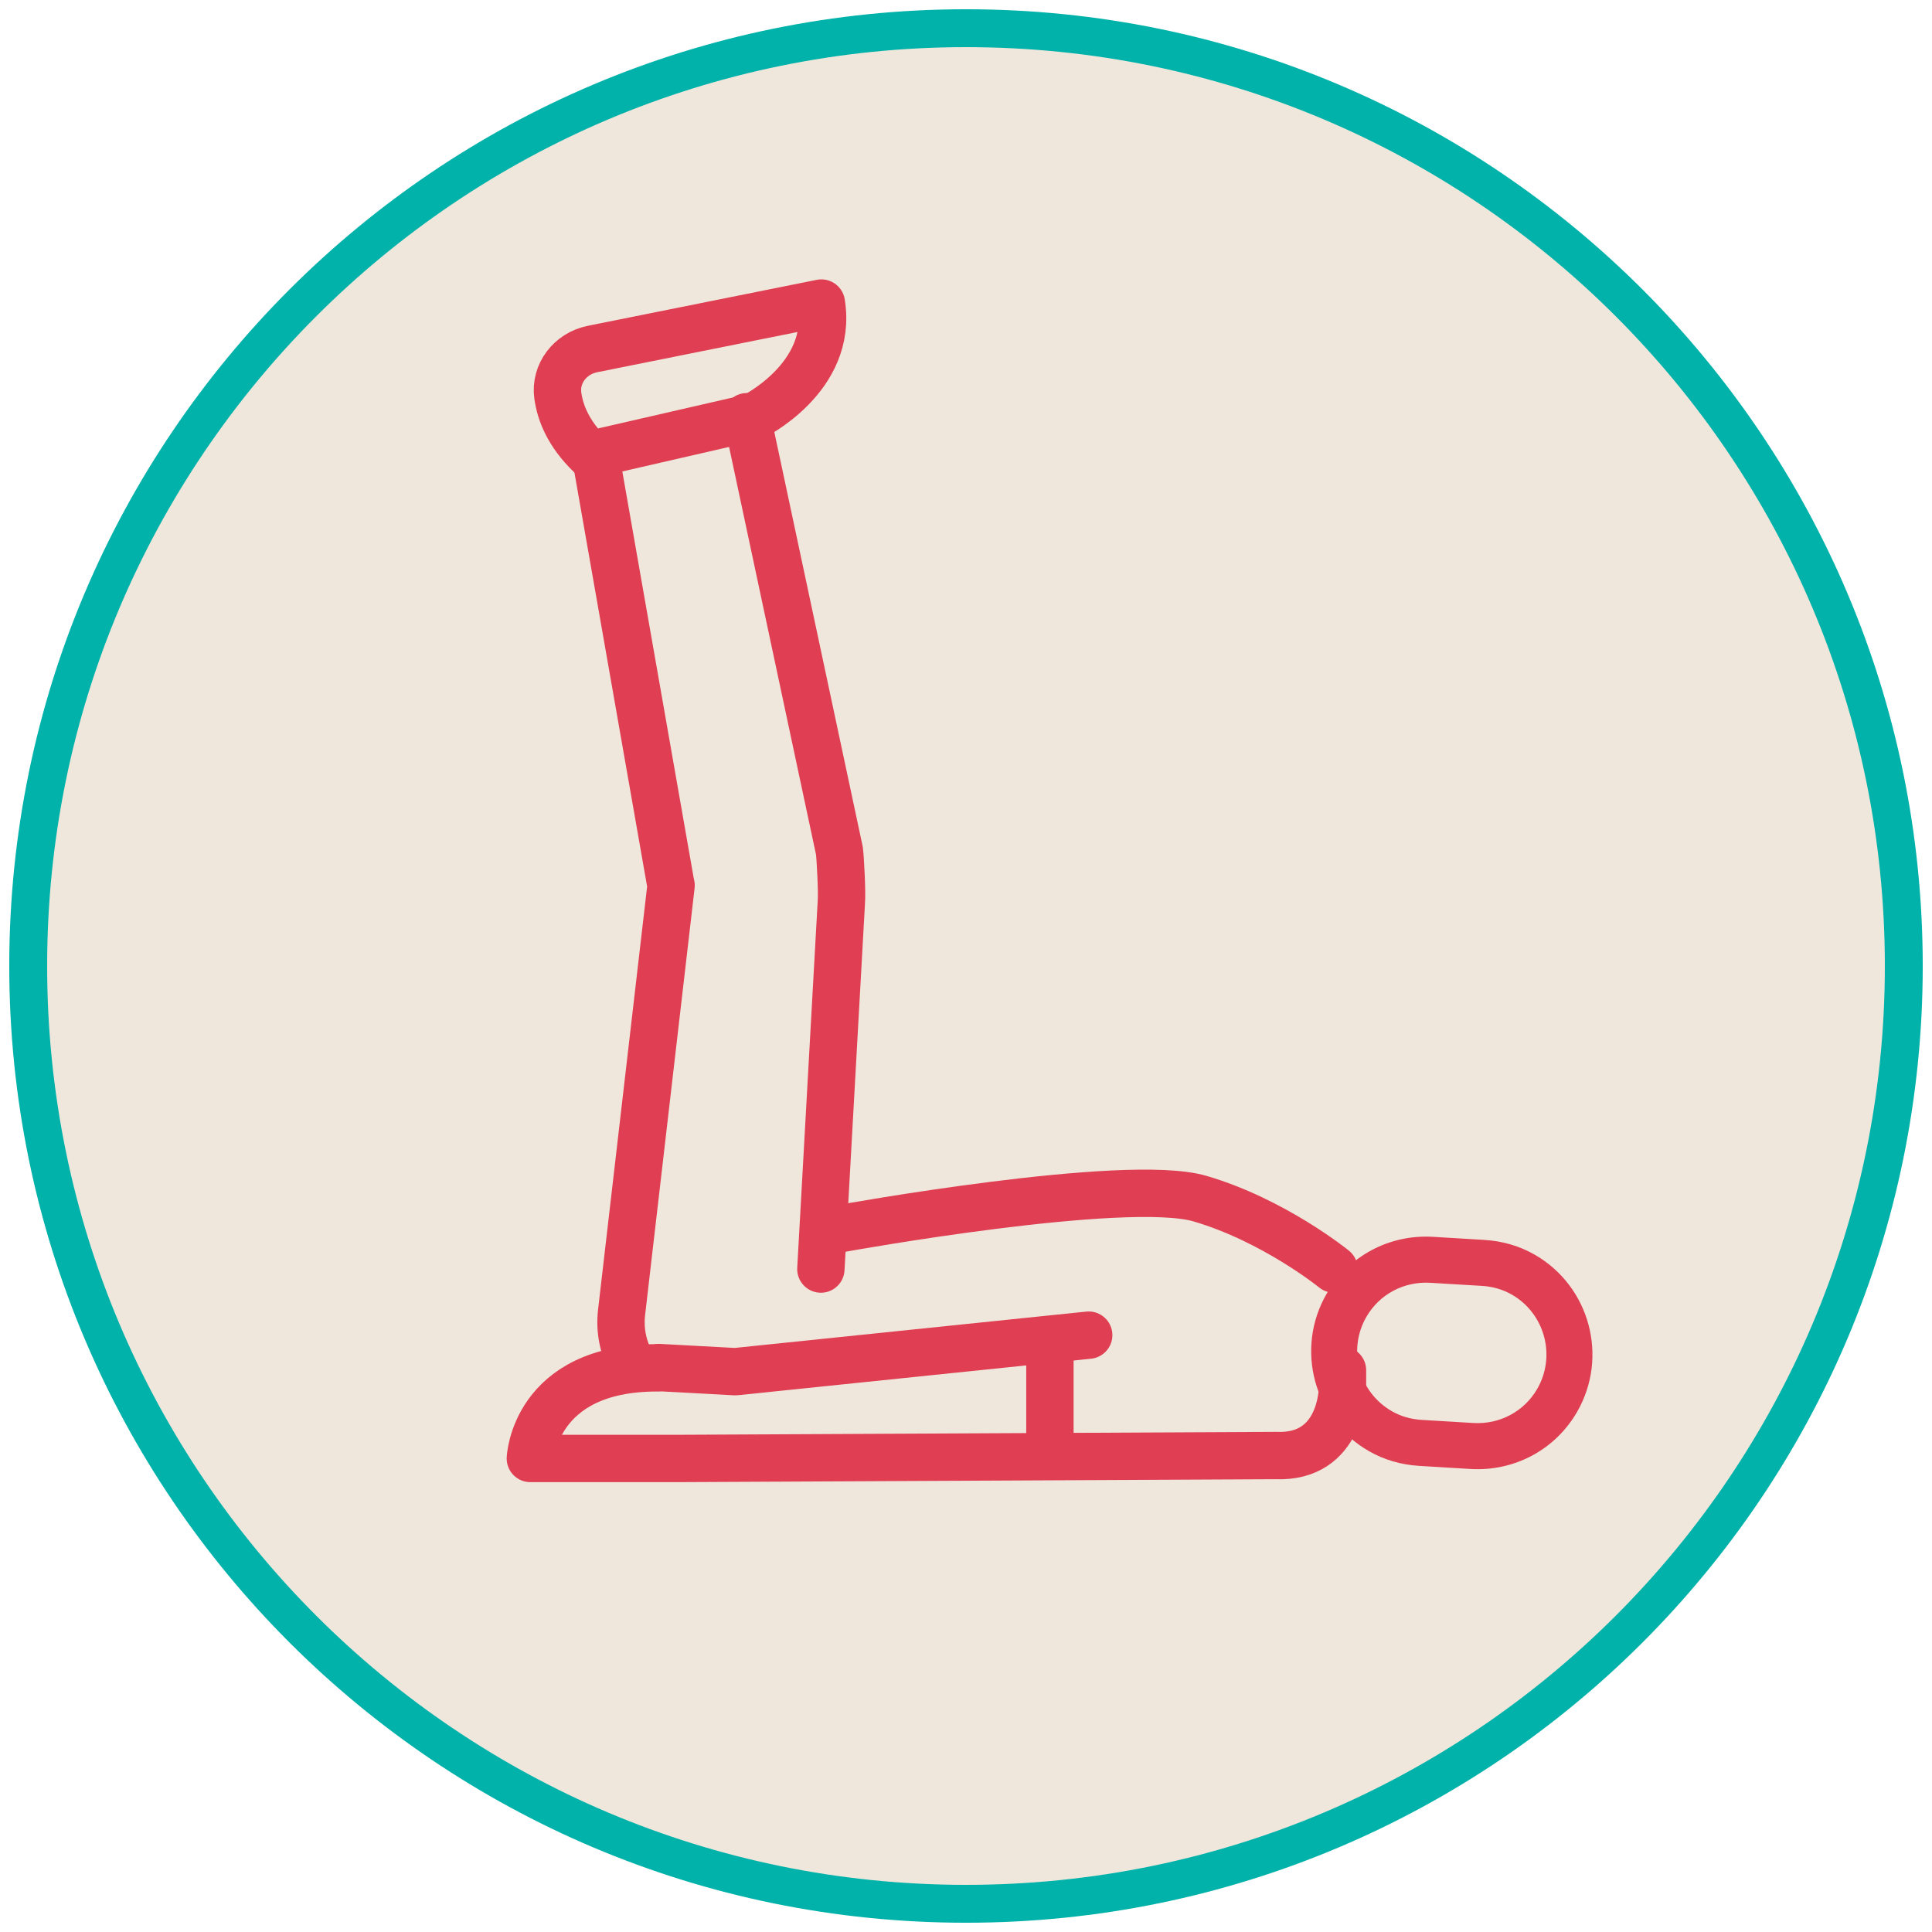
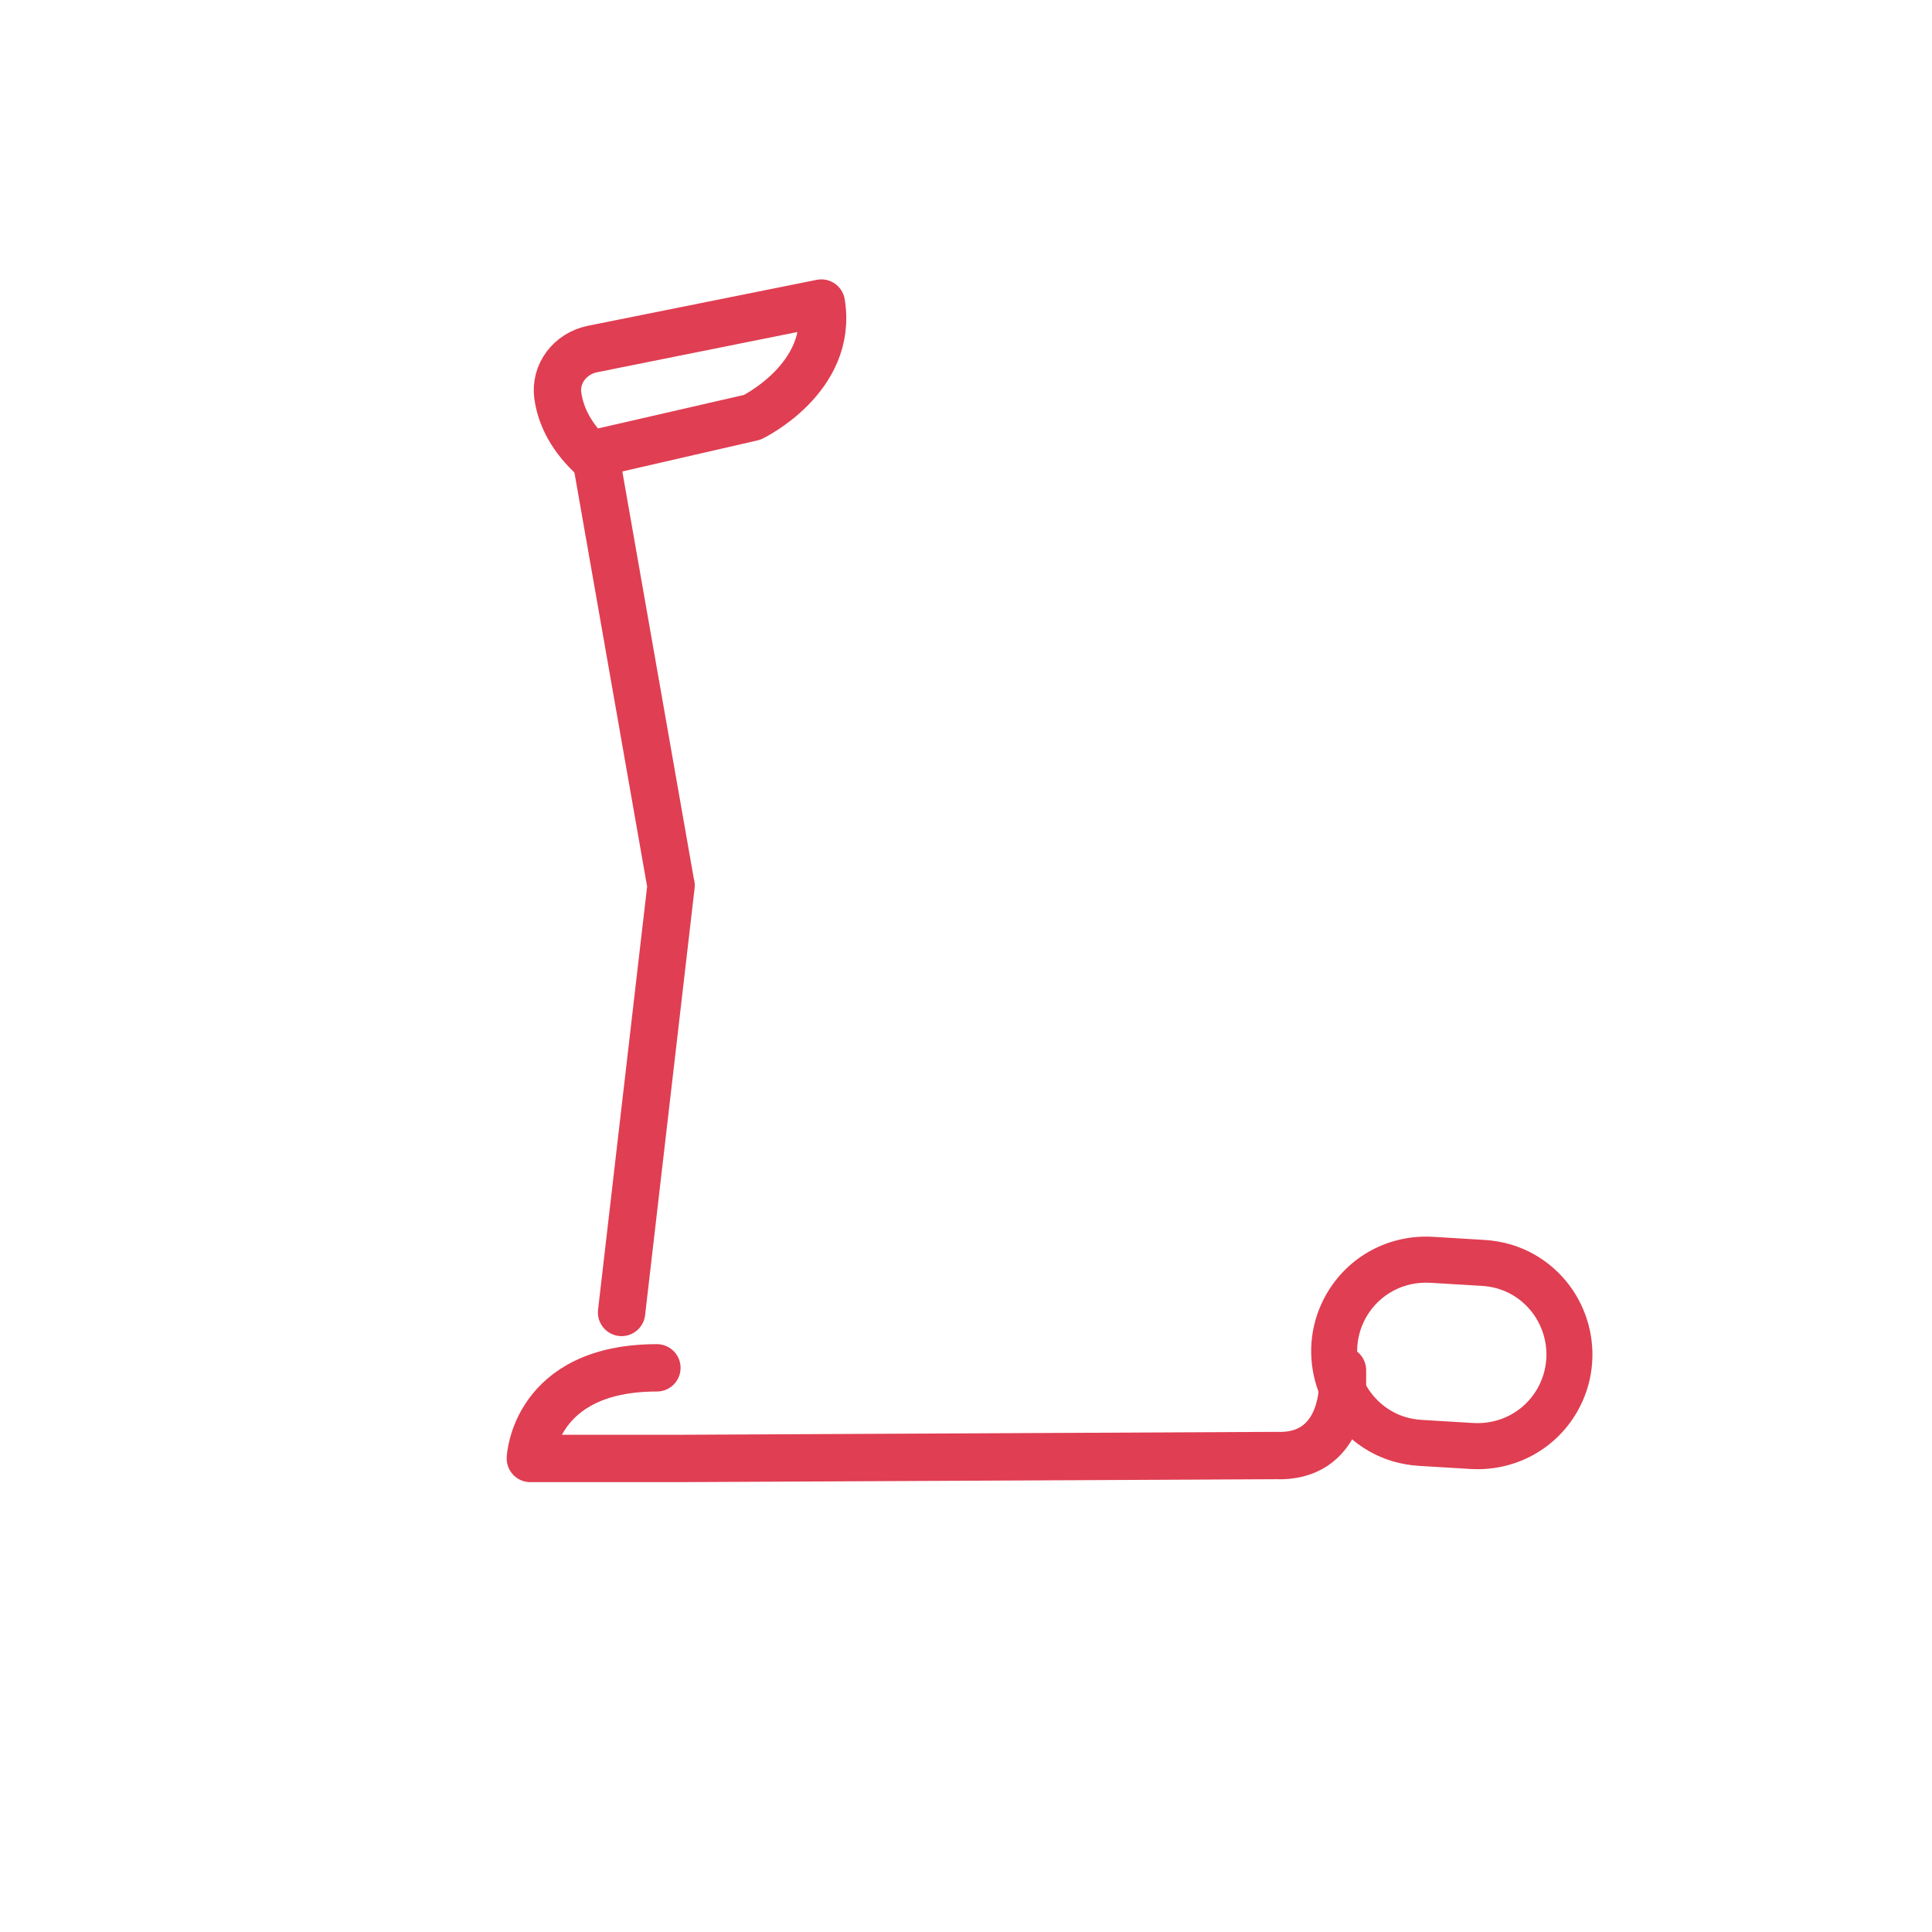
<svg xmlns="http://www.w3.org/2000/svg" width="102" height="102" viewBox="0 0 102 102" fill="none">
-   <path d="M51 100.511C78.344 100.511 100.511 78.344 100.511 51C100.511 23.656 78.344 1.489 51 1.489C23.656 1.489 1.489 23.656 1.489 51C1.489 78.344 23.656 100.511 51 100.511Z" fill="#EFE7DC" stroke="#00B2A9" stroke-width="2" stroke-miterlimit="10" />
-   <path d="M57.478 70.489L38.82 72.418L34.808 72.201" stroke="#E03E52" stroke-width="2.5" stroke-linecap="round" stroke-linejoin="round" />
  <path d="M34.681 72.215C28.2 72.215 28 77 28 77H35.759L67.346 76.845C70.877 77 70.877 73.276 70.877 73.276V72.342" stroke="#E03E52" stroke-width="2.5" stroke-linecap="round" stroke-linejoin="round" />
-   <path d="M43.338 67L44.418 47.648C44.463 47.122 44.369 45.32 44.316 44.915L39.43 22" stroke="#E03E52" stroke-width="2.5" stroke-linecap="round" stroke-linejoin="round" />
-   <path d="M31.43 24L35.385 46.527C35.397 46.6 35.413 46.673 35.43 46.745L32.816 69.291C32.703 70.257 32.91 71.187 33.361 72" stroke="#E03E52" stroke-width="2.5" stroke-linecap="round" stroke-linejoin="round" />
+   <path d="M31.43 24L35.385 46.527C35.397 46.6 35.413 46.673 35.43 46.745L32.816 69.291" stroke="#E03E52" stroke-width="2.5" stroke-linecap="round" stroke-linejoin="round" />
  <path d="M39.713 22.033C39.713 22.033 44.012 19.964 43.363 16L31.285 18.426C30.094 18.664 29.292 19.734 29.449 20.881C29.574 21.792 30.011 22.9 31.146 24L39.713 22.033Z" stroke="#E03E52" stroke-width="2.5" stroke-linecap="round" stroke-linejoin="round" />
-   <path d="M44.43 64.854C44.43 64.854 59.443 62.135 63.357 63.283C67.27 64.43 70.43 67 70.43 67" stroke="#E03E52" stroke-width="2.5" stroke-linecap="round" stroke-linejoin="round" />
-   <path d="M55.43 71V76" stroke="#E03E52" stroke-width="2.5" stroke-linecap="round" stroke-linejoin="round" />
  <path d="M70.036 68.31C71.187 66.315 73.341 65.162 75.659 65.298L78.367 65.462C79.331 65.52 80.232 65.783 81.039 66.249C83.937 67.922 84.935 71.643 83.261 74.543C82.109 76.538 79.956 77.691 77.638 77.555L74.93 77.391C73.966 77.333 73.065 77.07 72.258 76.604C69.36 74.93 68.361 71.21 70.036 68.31ZM81.157 73.328C82.161 71.589 81.563 69.357 79.824 68.353C79.347 68.078 78.808 67.921 78.224 67.887L75.512 67.725C74.12 67.641 72.826 68.332 72.138 69.523C71.134 71.262 71.732 73.495 73.471 74.498C73.947 74.774 74.487 74.93 75.071 74.964L77.782 75.127C79.175 75.211 80.469 74.52 81.157 73.328Z" fill="#E03E52" />
</svg>